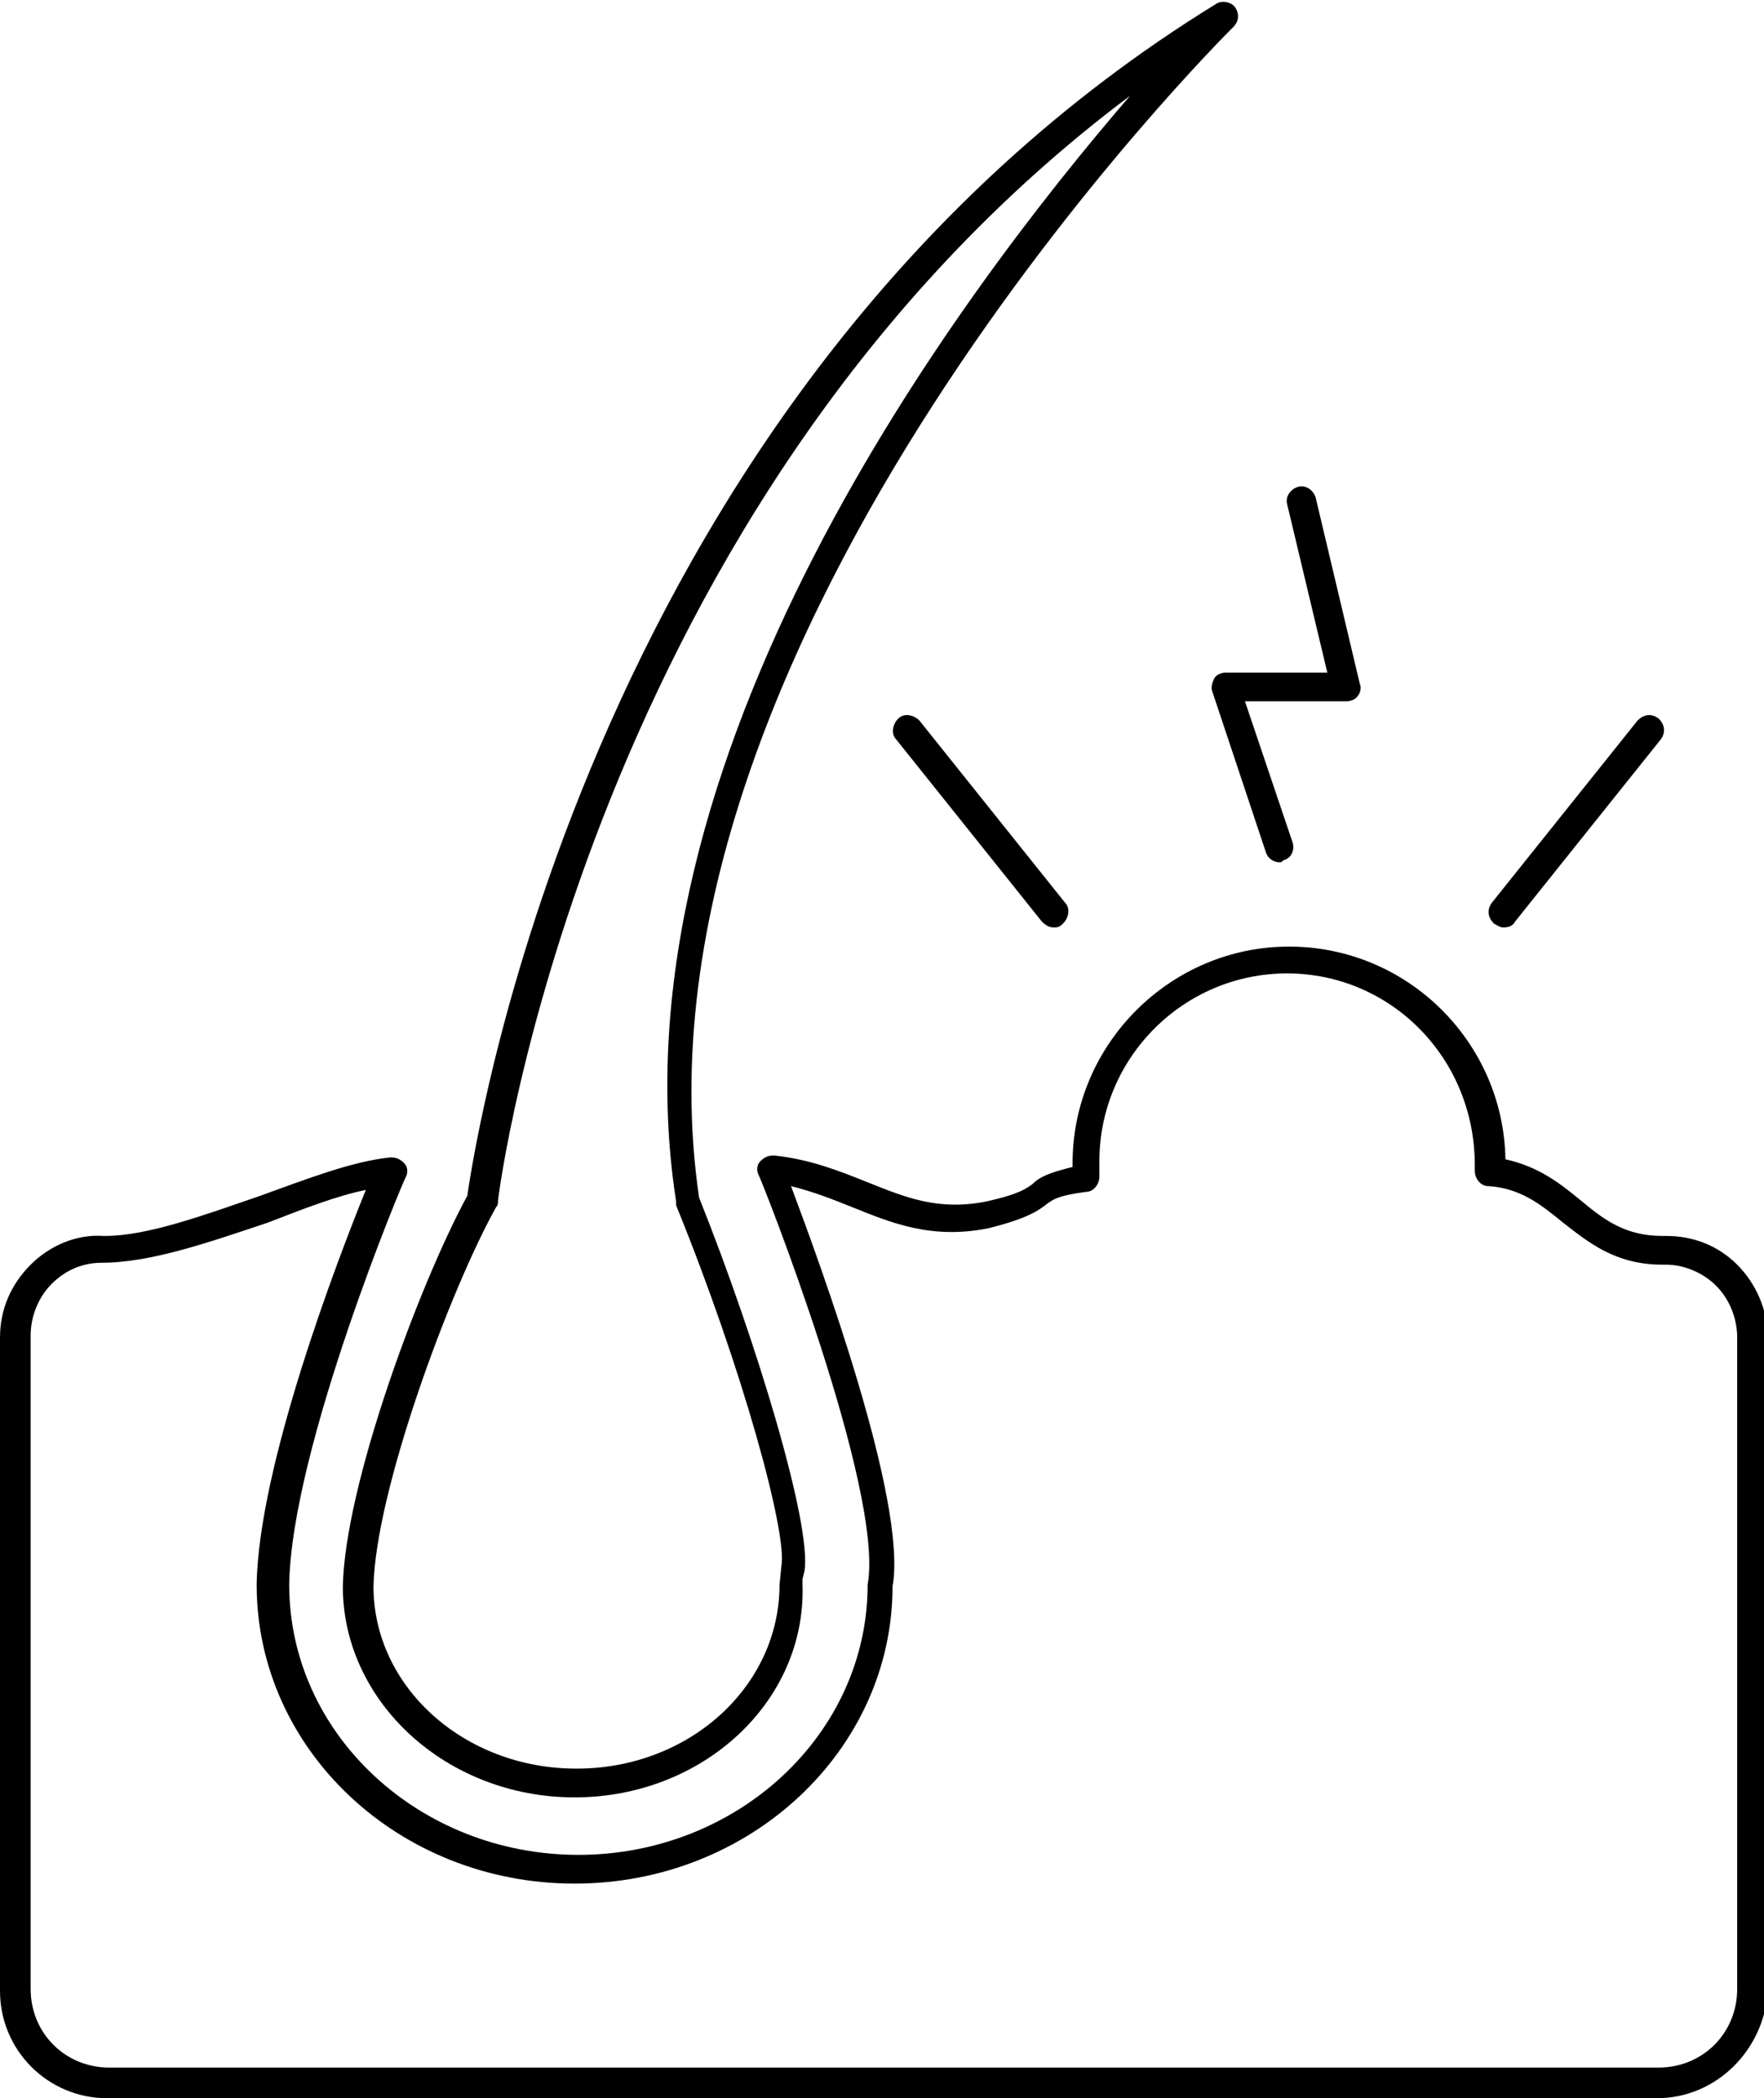
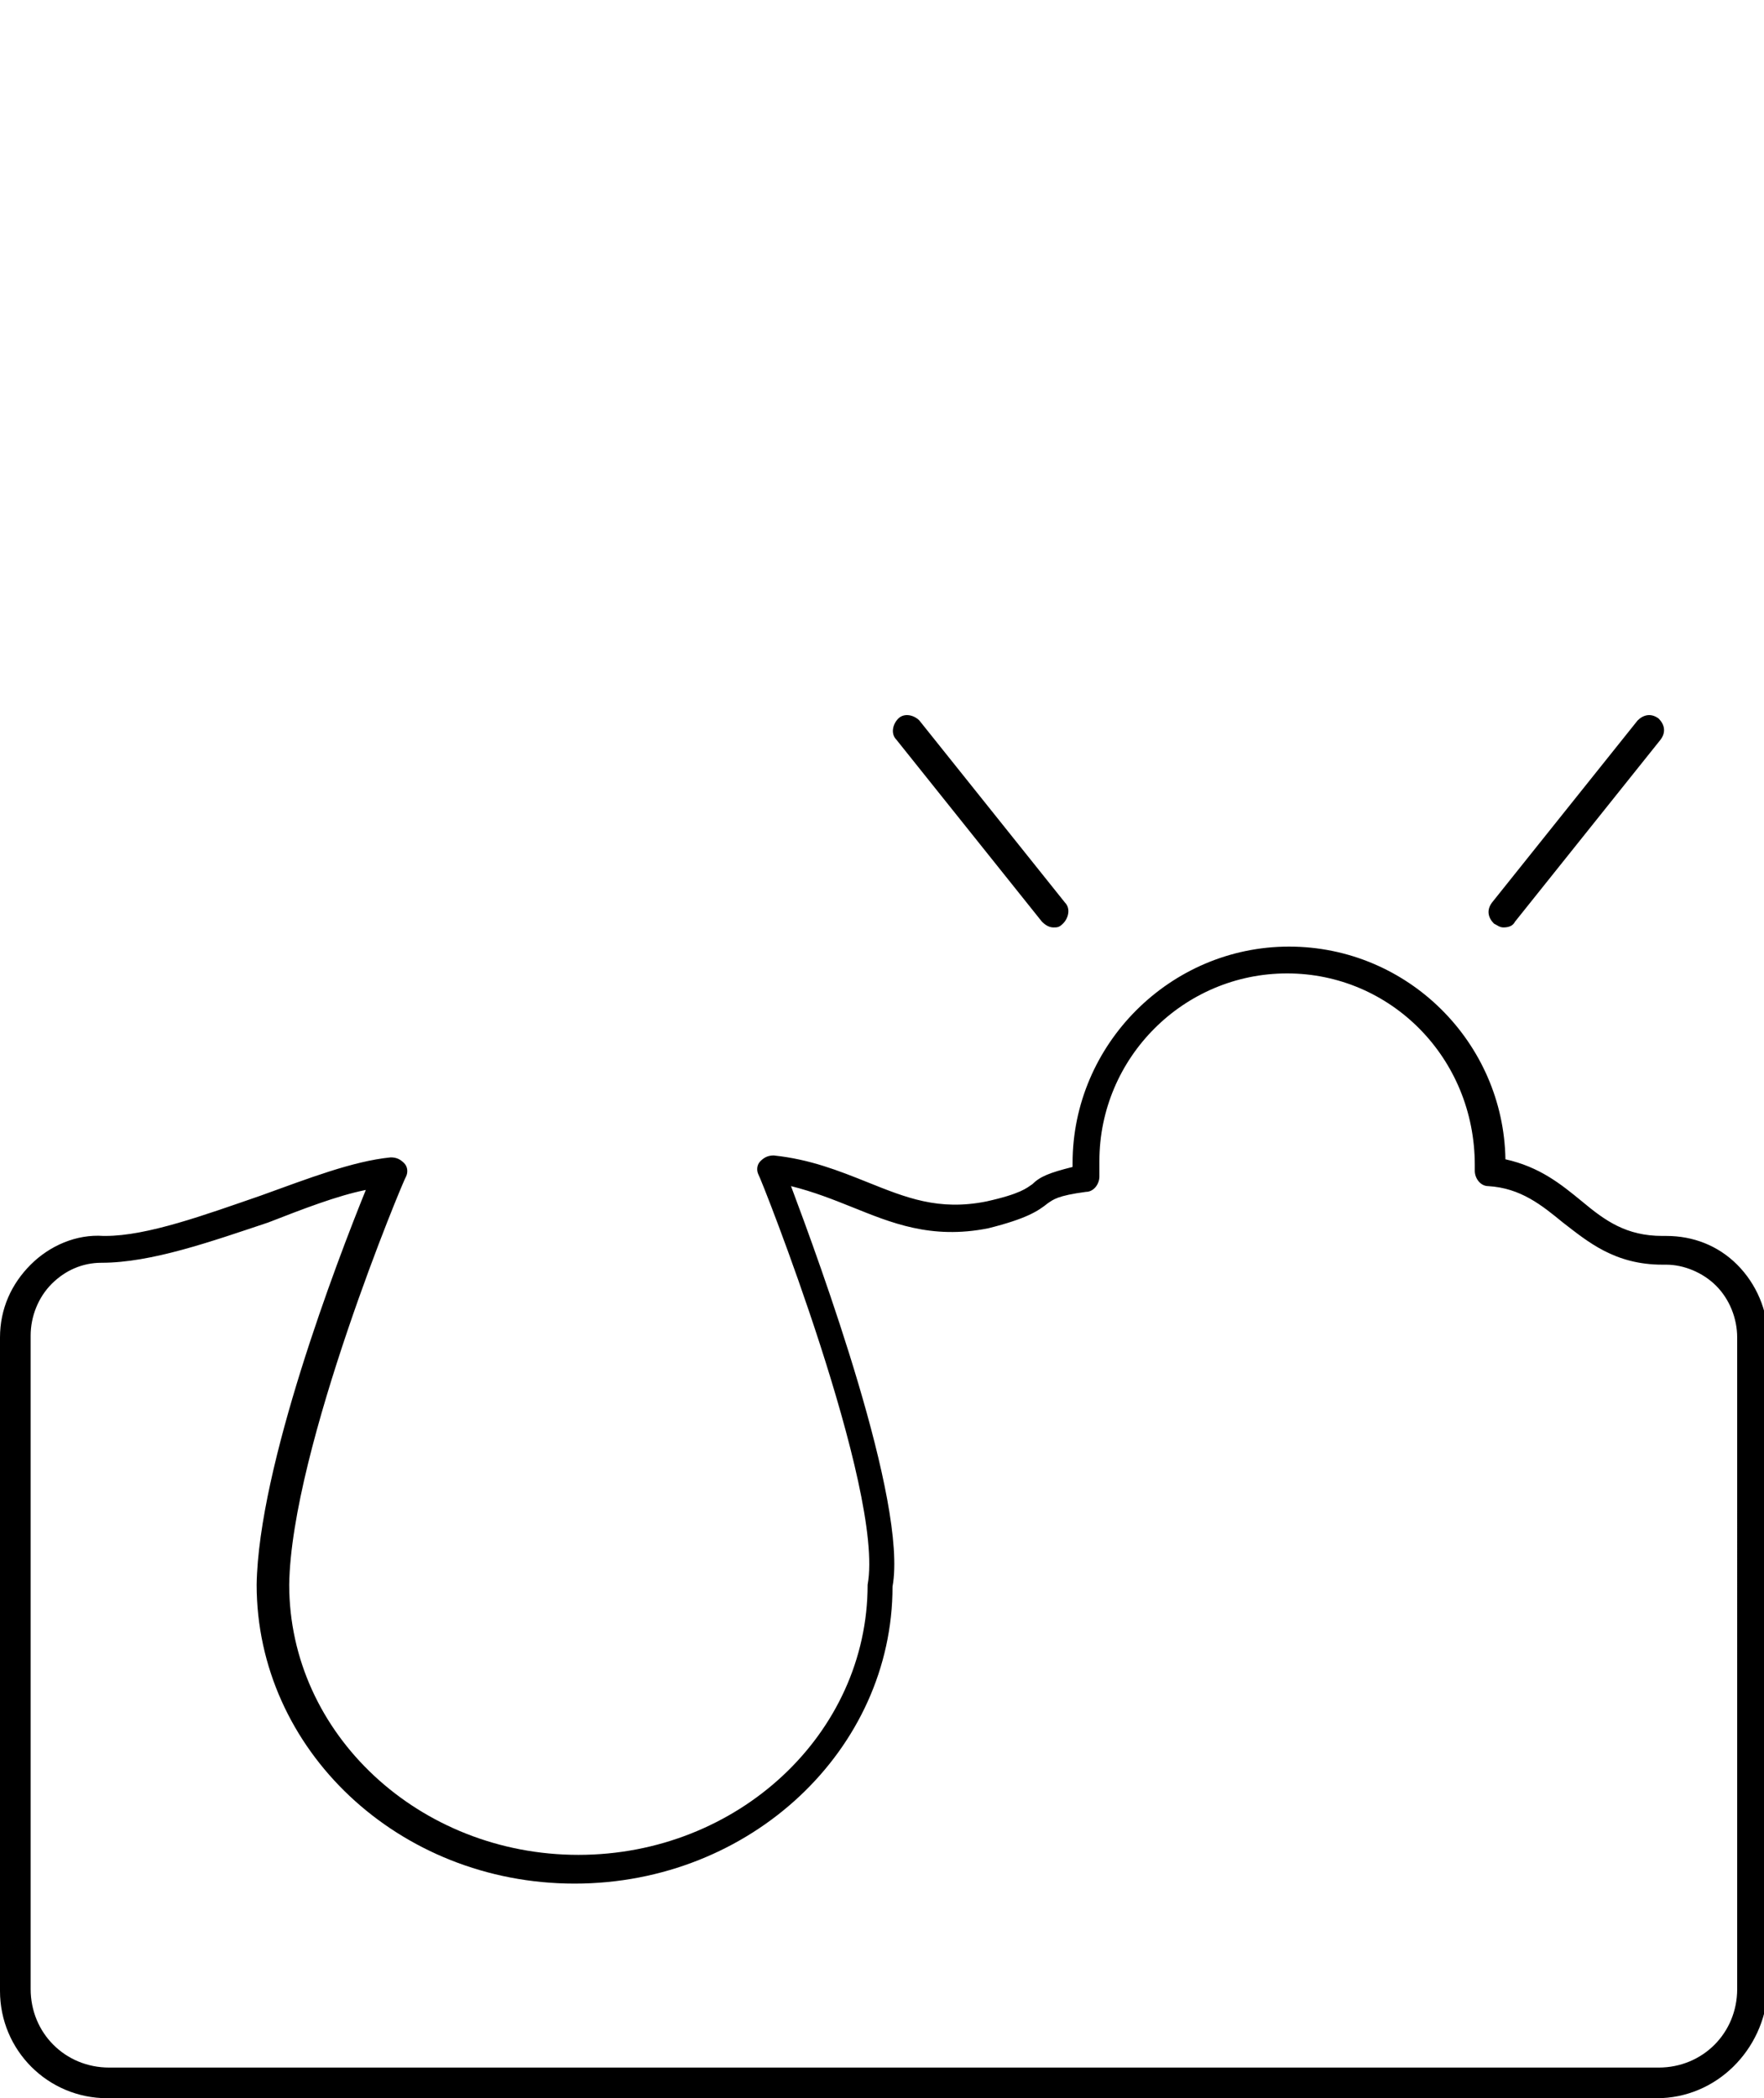
<svg xmlns="http://www.w3.org/2000/svg" version="1.1" id="Capa_1" x="0px" y="0px" viewBox="0 0 92.1 109.5" style="enable-background:new 0 0 92.1 109.5;" xml:space="preserve">
  <g>
    <g>
      <g>
-         <path d="M30,93.8c-6.7,0-12.1-5-12.1-11c0.1-5.3,4-15.8,6.5-20.4c0.4-2.8,6.4-42.1,39.1-62.2c0.3-0.2,0.8-0.1,1,0.2     c0.2,0.3,0.2,0.7-0.1,1c-0.3,0.3-32.2,31.9-27.9,61.1c3,7.5,5.9,17.1,5.5,19.5l-0.1,0.4l0,0.3C42.1,88.8,36.7,93.8,30,93.8z      M59,5C30.7,26.2,26,62.3,26,62.7c0,0.1,0,0.2-0.1,0.3c-2.4,4.3-6.3,14.8-6.4,19.8c0,5.2,4.7,9.5,10.6,9.5s10.6-4.3,10.6-9.6     l0.1-1c0.3-1.7-2-10.2-5.5-18.8c0-0.1,0-0.1,0-0.2C31.7,39.6,50.2,15.2,59,5z" />
-       </g>
+         </g>
      <g>
        <path d="M86.5,109.5H5.6c-3.1,0-5.6-2.5-5.6-5.6V69.8C0,68.3,0.6,67,1.6,66c1-1,2.4-1.6,3.8-1.5c0,0,0.1,0,0.1,0     c2.2,0,5.2-1.1,8.1-2.1c2.5-0.9,4.8-1.8,6.8-2c0.3,0,0.5,0.1,0.7,0.3c0.2,0.2,0.2,0.5,0.1,0.7c-0.1,0.1-6,14.2-6.1,21.3     c0,7.8,6.8,14.1,15.1,14.1s15.1-6.3,15.1-14.1c0.9-4.9-5.6-21.3-5.7-21.4c-0.1-0.2-0.1-0.5,0.1-0.7c0.2-0.2,0.4-0.3,0.7-0.3     c1.9,0.2,3.4,0.8,4.9,1.4c2,0.8,3.7,1.5,6.2,1c1.8-0.4,2.1-0.7,2.4-0.9c0.4-0.4,0.9-0.6,2.1-0.9c0-0.1,0-0.1,0-0.2     c0-6.2,5.1-11.3,11.3-11.3c6.2,0,11.2,5,11.3,11.1c1.8,0.4,2.9,1.3,4,2.2c1.2,1,2.3,1.8,4.2,1.8c0.1,0,0.1,0,0.2,0     c1.4,0,2.7,0.5,3.7,1.5c1,1,1.6,2.4,1.6,3.8v34.1C92.1,107,89.6,109.5,86.5,109.5z M5.3,65.9c-1,0-1.9,0.4-2.6,1.1     c-0.7,0.7-1.1,1.7-1.1,2.7v34.1c0,2.3,1.8,4.1,4.1,4.1h80.9c2.3,0,4.1-1.8,4.1-4.1V69.8c0-1-0.4-2-1.1-2.7     c-0.7-0.7-1.7-1.1-2.6-1.1c-0.1,0-0.1,0-0.2,0c-2.5,0-3.9-1.2-5.2-2.2c-1.1-0.9-2.2-1.8-3.9-1.9c-0.4,0-0.7-0.4-0.7-0.8     c0-0.1,0-0.2,0-0.3c0-5.6-4.4-10-9.8-10c-5.4,0-9.8,4.4-9.8,9.8c0,0.1,0,0.3,0,0.4c0,0.1,0,0.2,0,0.4c0,0.4-0.3,0.8-0.7,0.8     c-1.5,0.2-1.7,0.4-2,0.6c-0.5,0.4-1.1,0.8-3.1,1.3c-3,0.6-5.1-0.3-7.1-1.1c-1-0.4-2-0.8-3.2-1.1c1.5,4,6.1,16.5,5.3,20.9     c0,8.5-7.4,15.5-16.6,15.5s-16.6-7-16.6-15.6c0.1-6.2,4.2-16.9,5.7-20.6c-1.5,0.3-3.3,1-5.1,1.7C11,64.8,7.9,65.9,5.3,65.9     C5.3,65.9,5.3,65.9,5.3,65.9z" />
      </g>
      <g>
        <g>
-           <path d="M66.8,45c-0.3,0-0.6-0.2-0.7-0.5l-2.8-8.4c-0.1-0.2,0-0.5,0.1-0.7c0.1-0.2,0.4-0.3,0.6-0.3h5.3l-2.1-8.8      c-0.1-0.4,0.2-0.8,0.6-0.9c0.4-0.1,0.8,0.2,0.9,0.6l2.3,9.7c0.1,0.2,0,0.5-0.1,0.6c-0.1,0.2-0.4,0.3-0.6,0.3H65l2.5,7.4      c0.1,0.4-0.1,0.8-0.5,0.9C66.9,45,66.9,45,66.8,45z" />
-         </g>
+           </g>
        <g>
          <g>
            <path d="M78.5,48.4c-0.2,0-0.3-0.1-0.5-0.2c-0.3-0.3-0.4-0.7-0.1-1.1l7.6-9.5c0.3-0.3,0.7-0.4,1.1-0.1c0.3,0.3,0.4,0.7,0.1,1.1       l-7.6,9.5C79,48.3,78.8,48.4,78.5,48.4z" />
          </g>
          <g>
            <path d="M55,48.4c-0.2,0-0.4-0.1-0.6-0.3l-7.6-9.5c-0.3-0.3-0.2-0.8,0.1-1.1c0.3-0.3,0.8-0.2,1.1,0.1l7.6,9.5       c0.3,0.3,0.2,0.8-0.1,1.1C55.3,48.4,55.2,48.4,55,48.4z" />
          </g>
        </g>
      </g>
    </g>
  </g>
</svg>